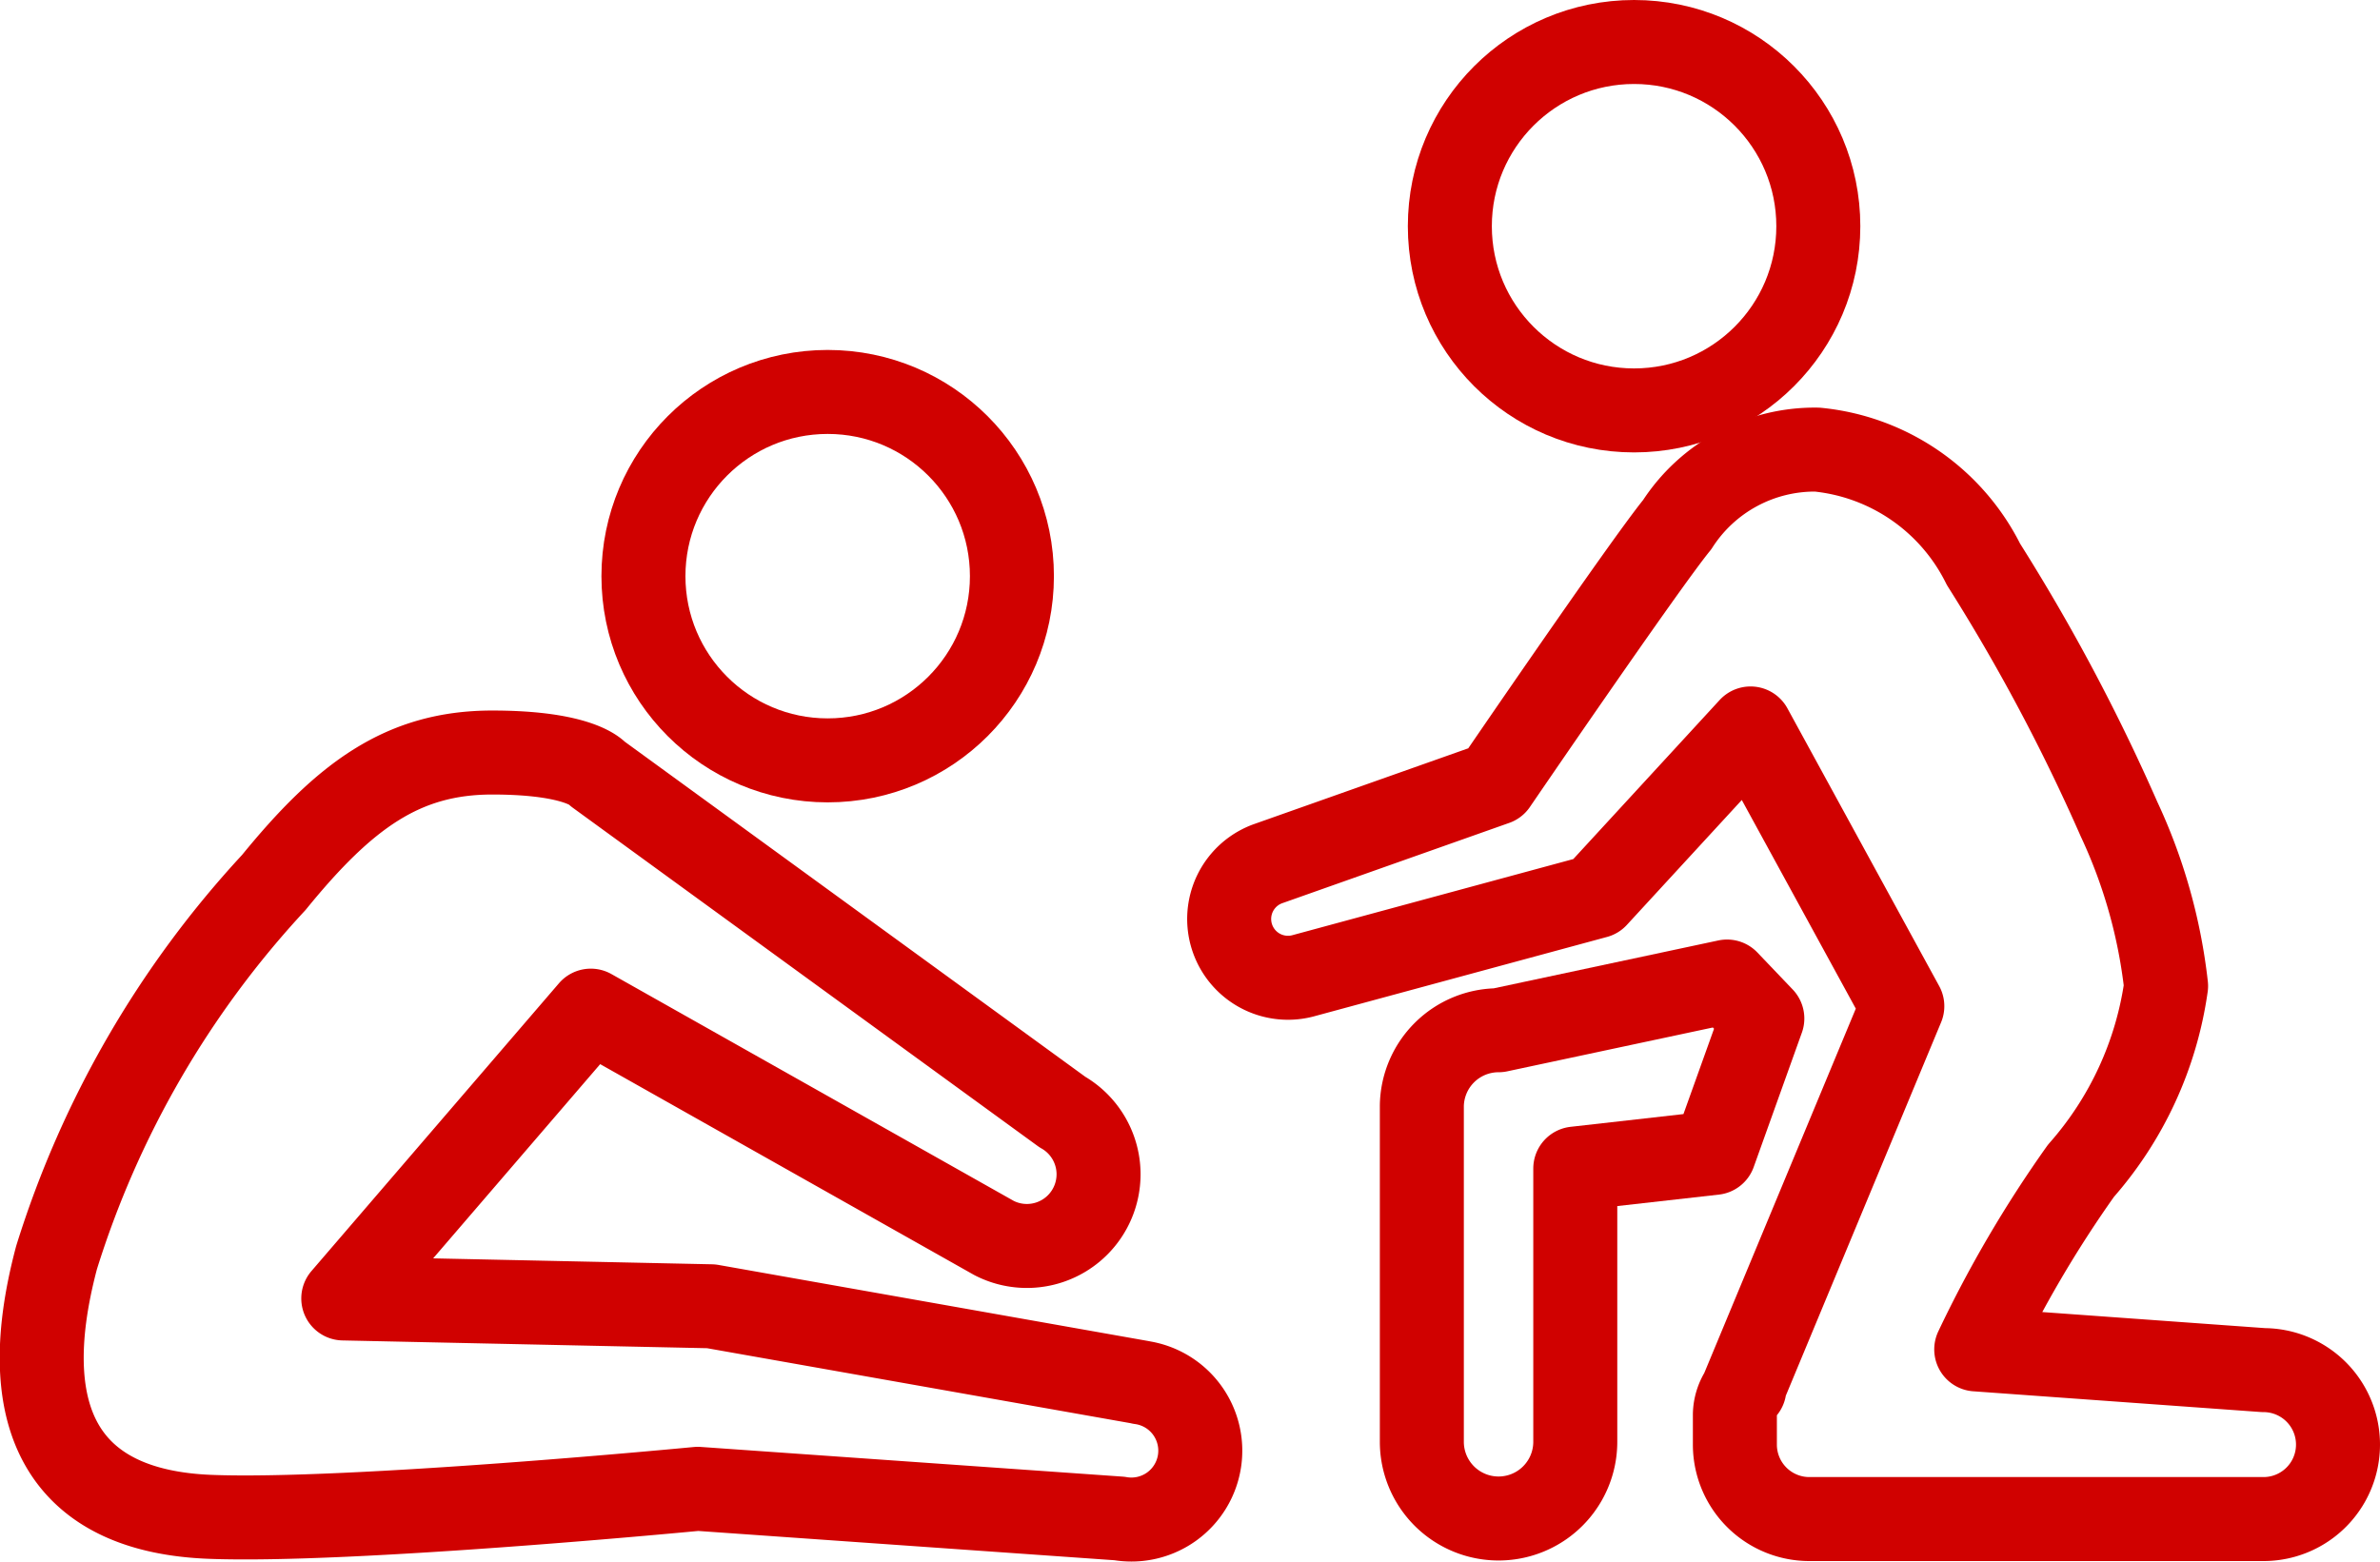
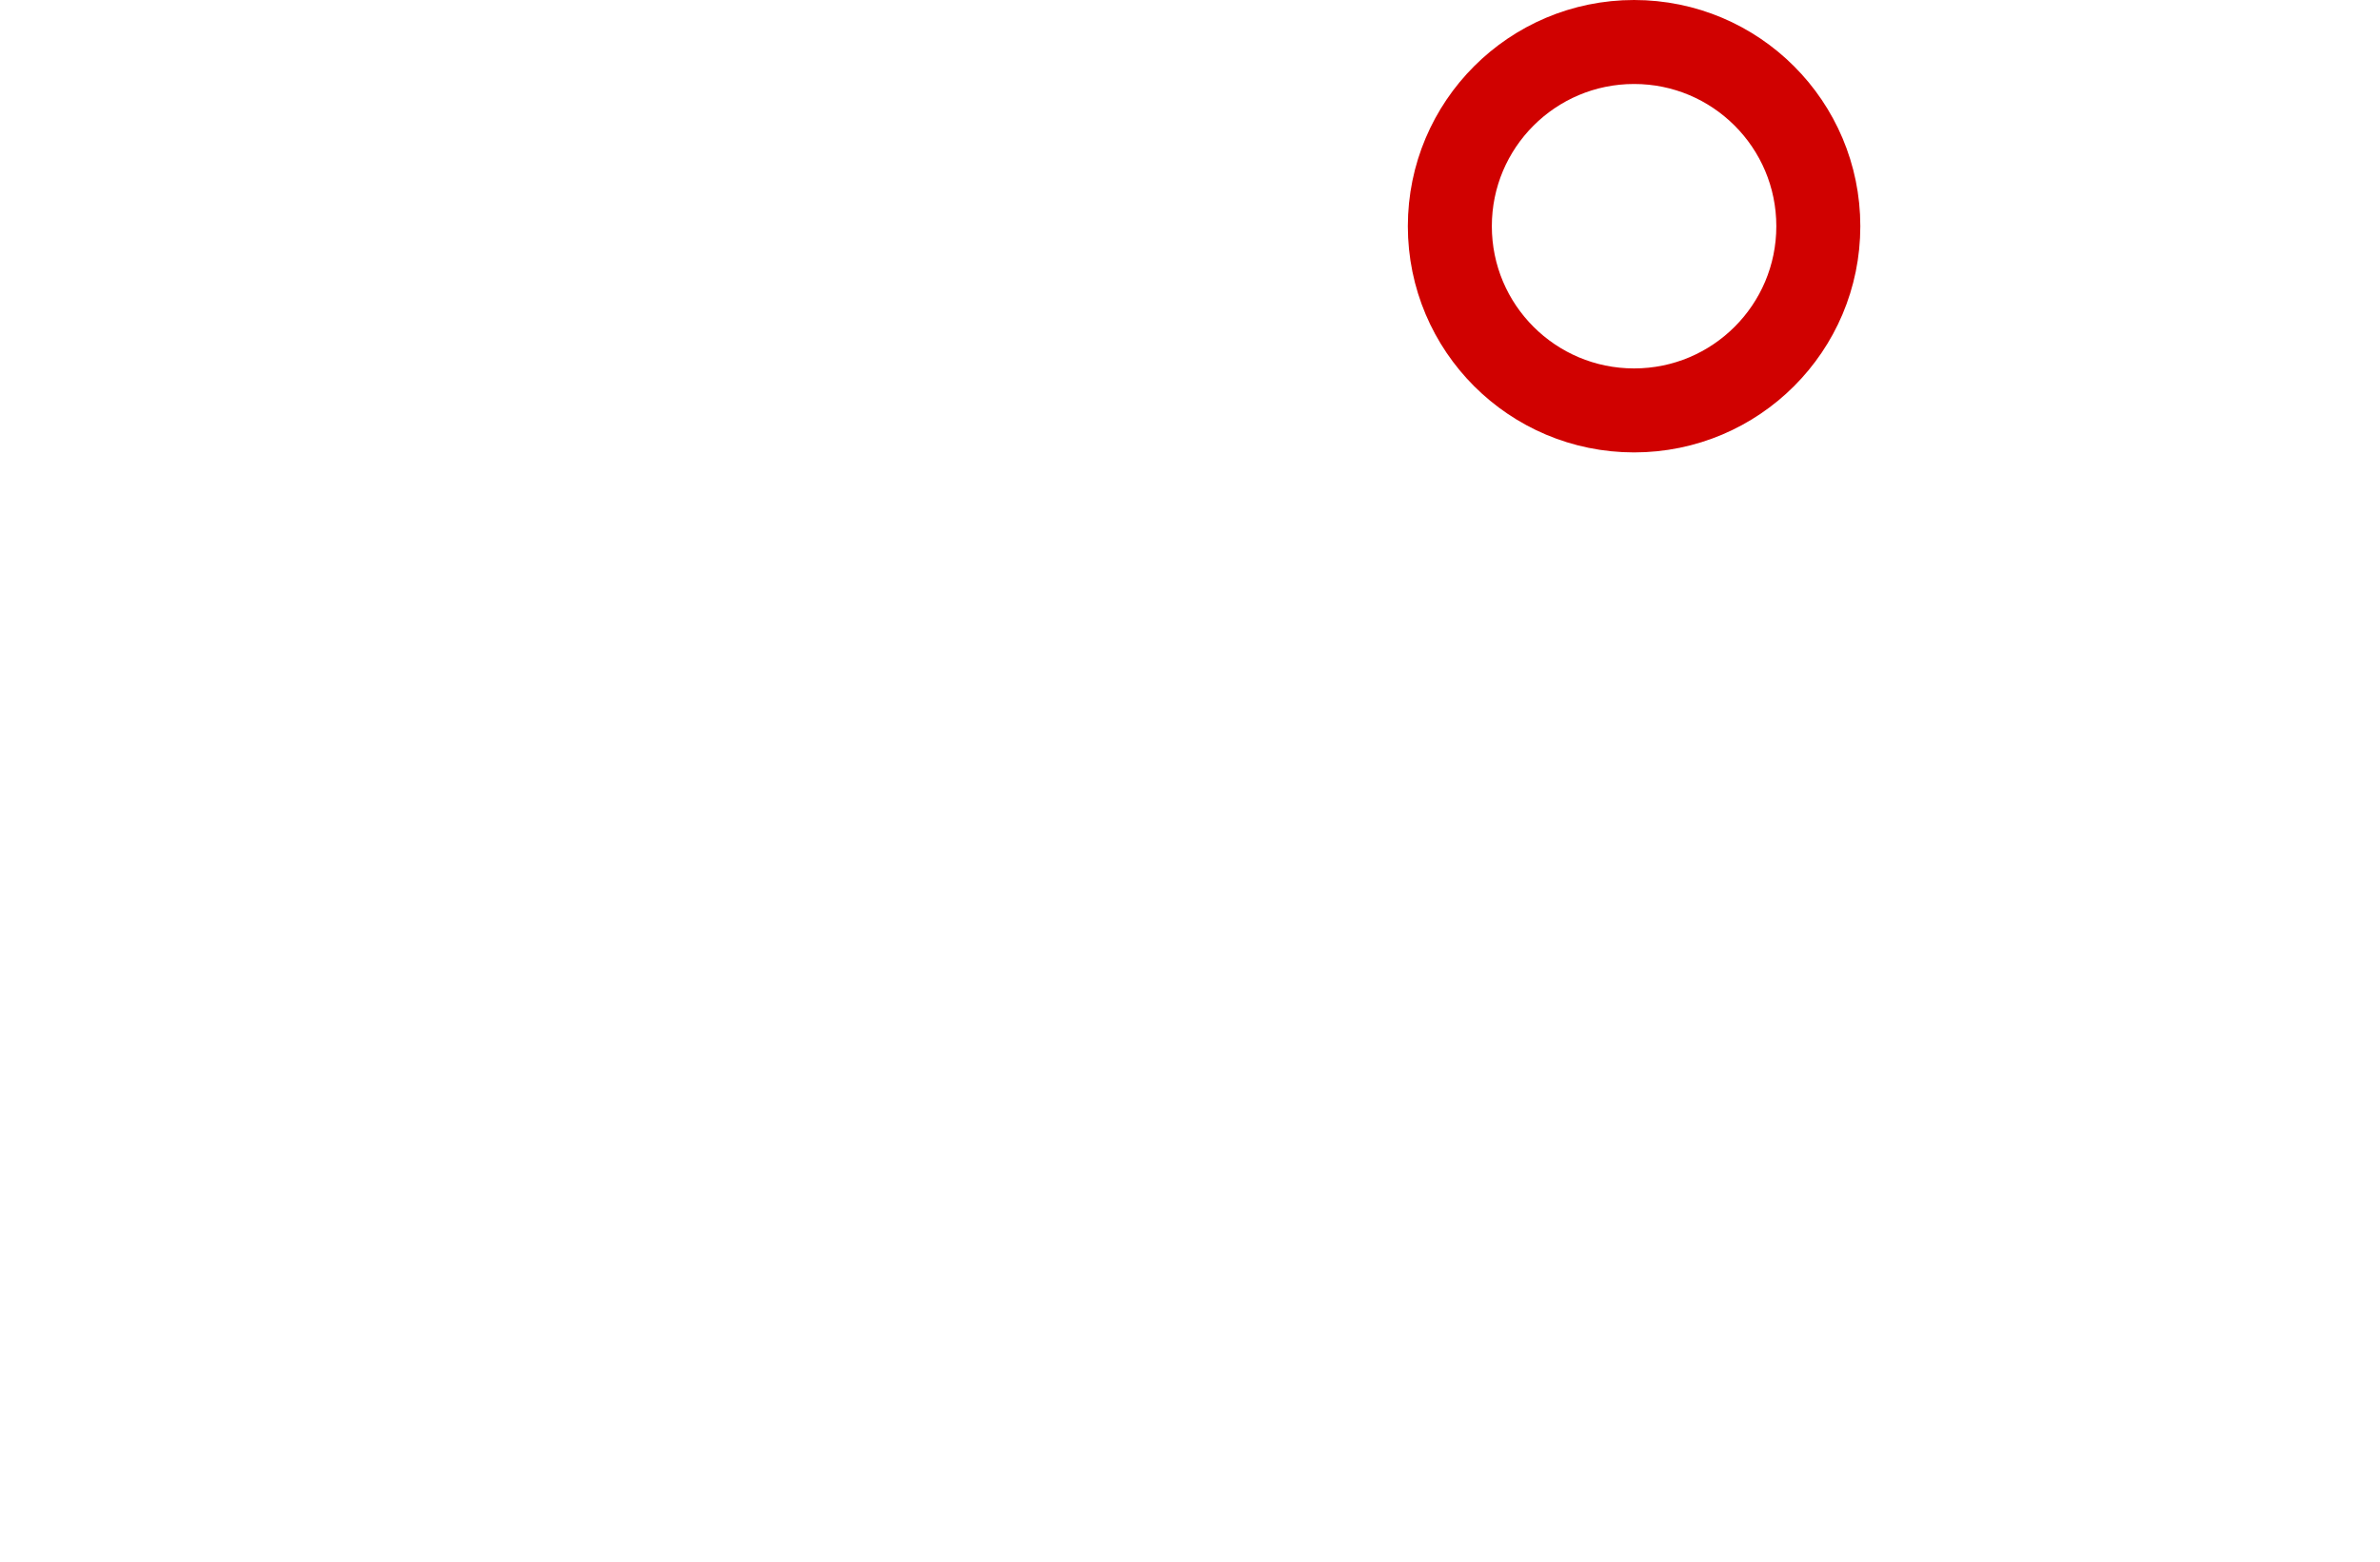
<svg xmlns="http://www.w3.org/2000/svg" width="42.5" height="27.9" viewBox="0 0 42.5 27.9">
  <g fill="none" stroke="#d00100" stroke-linecap="round" stroke-linejoin="round" stroke-width="1.5" transform="translate(.75 .75)">
    <circle cx="3.29" cy="3.29" r="3.29" transform="translate(25.14)" />
-     <circle cx="3.29" cy="3.29" r="3.29" transform="translate(10.74 6.25)" />
-     <path d="M19.63 23.94l-7.68-1.36-6.57-.14L9.8 17.3l7.2 4.06a1.28 1.28 0 001.22-2.25l-8.3-6.04s-.29-.38-1.88-.38-2.63.76-3.9 2.32a17.5 17.5 0 00-3.88 6.7c-.8 3.01.24 4.53 2.73 4.63s8.72-.5 8.72-.5l7.53.53a1.23 1.23 0 10.38-2.43zm20.04-.22l-5.13-.37a21.16 21.16 0 011.87-3.19 6.32 6.32 0 001.52-3.3 9.53 9.53 0 00-.84-2.98 34.45 34.45 0 00-2.42-4.55 3.72 3.72 0 00-2.97-2.05 2.92 2.92 0 00-2.5 1.34c-.58.71-3.25 4.62-3.25 4.62l-4.07 1.44a1.05 1.05 0 00.63 2l5.24-1.42 2.76-3 2.71 4.96-2.84 6.83h.02a.76.76 0 00-.17.46v.55a1.33 1.33 0 001.34 1.32h8.1a1.33 1.33 0 100-2.66z" />
-     <path d="M30.09 16.78l-4.08.87A1.37 1.37 0 0024.64 19v6a1.37 1.37 0 102.74 0v-4.88l2.48-.28.86-2.4z" />
  </g>
</svg>